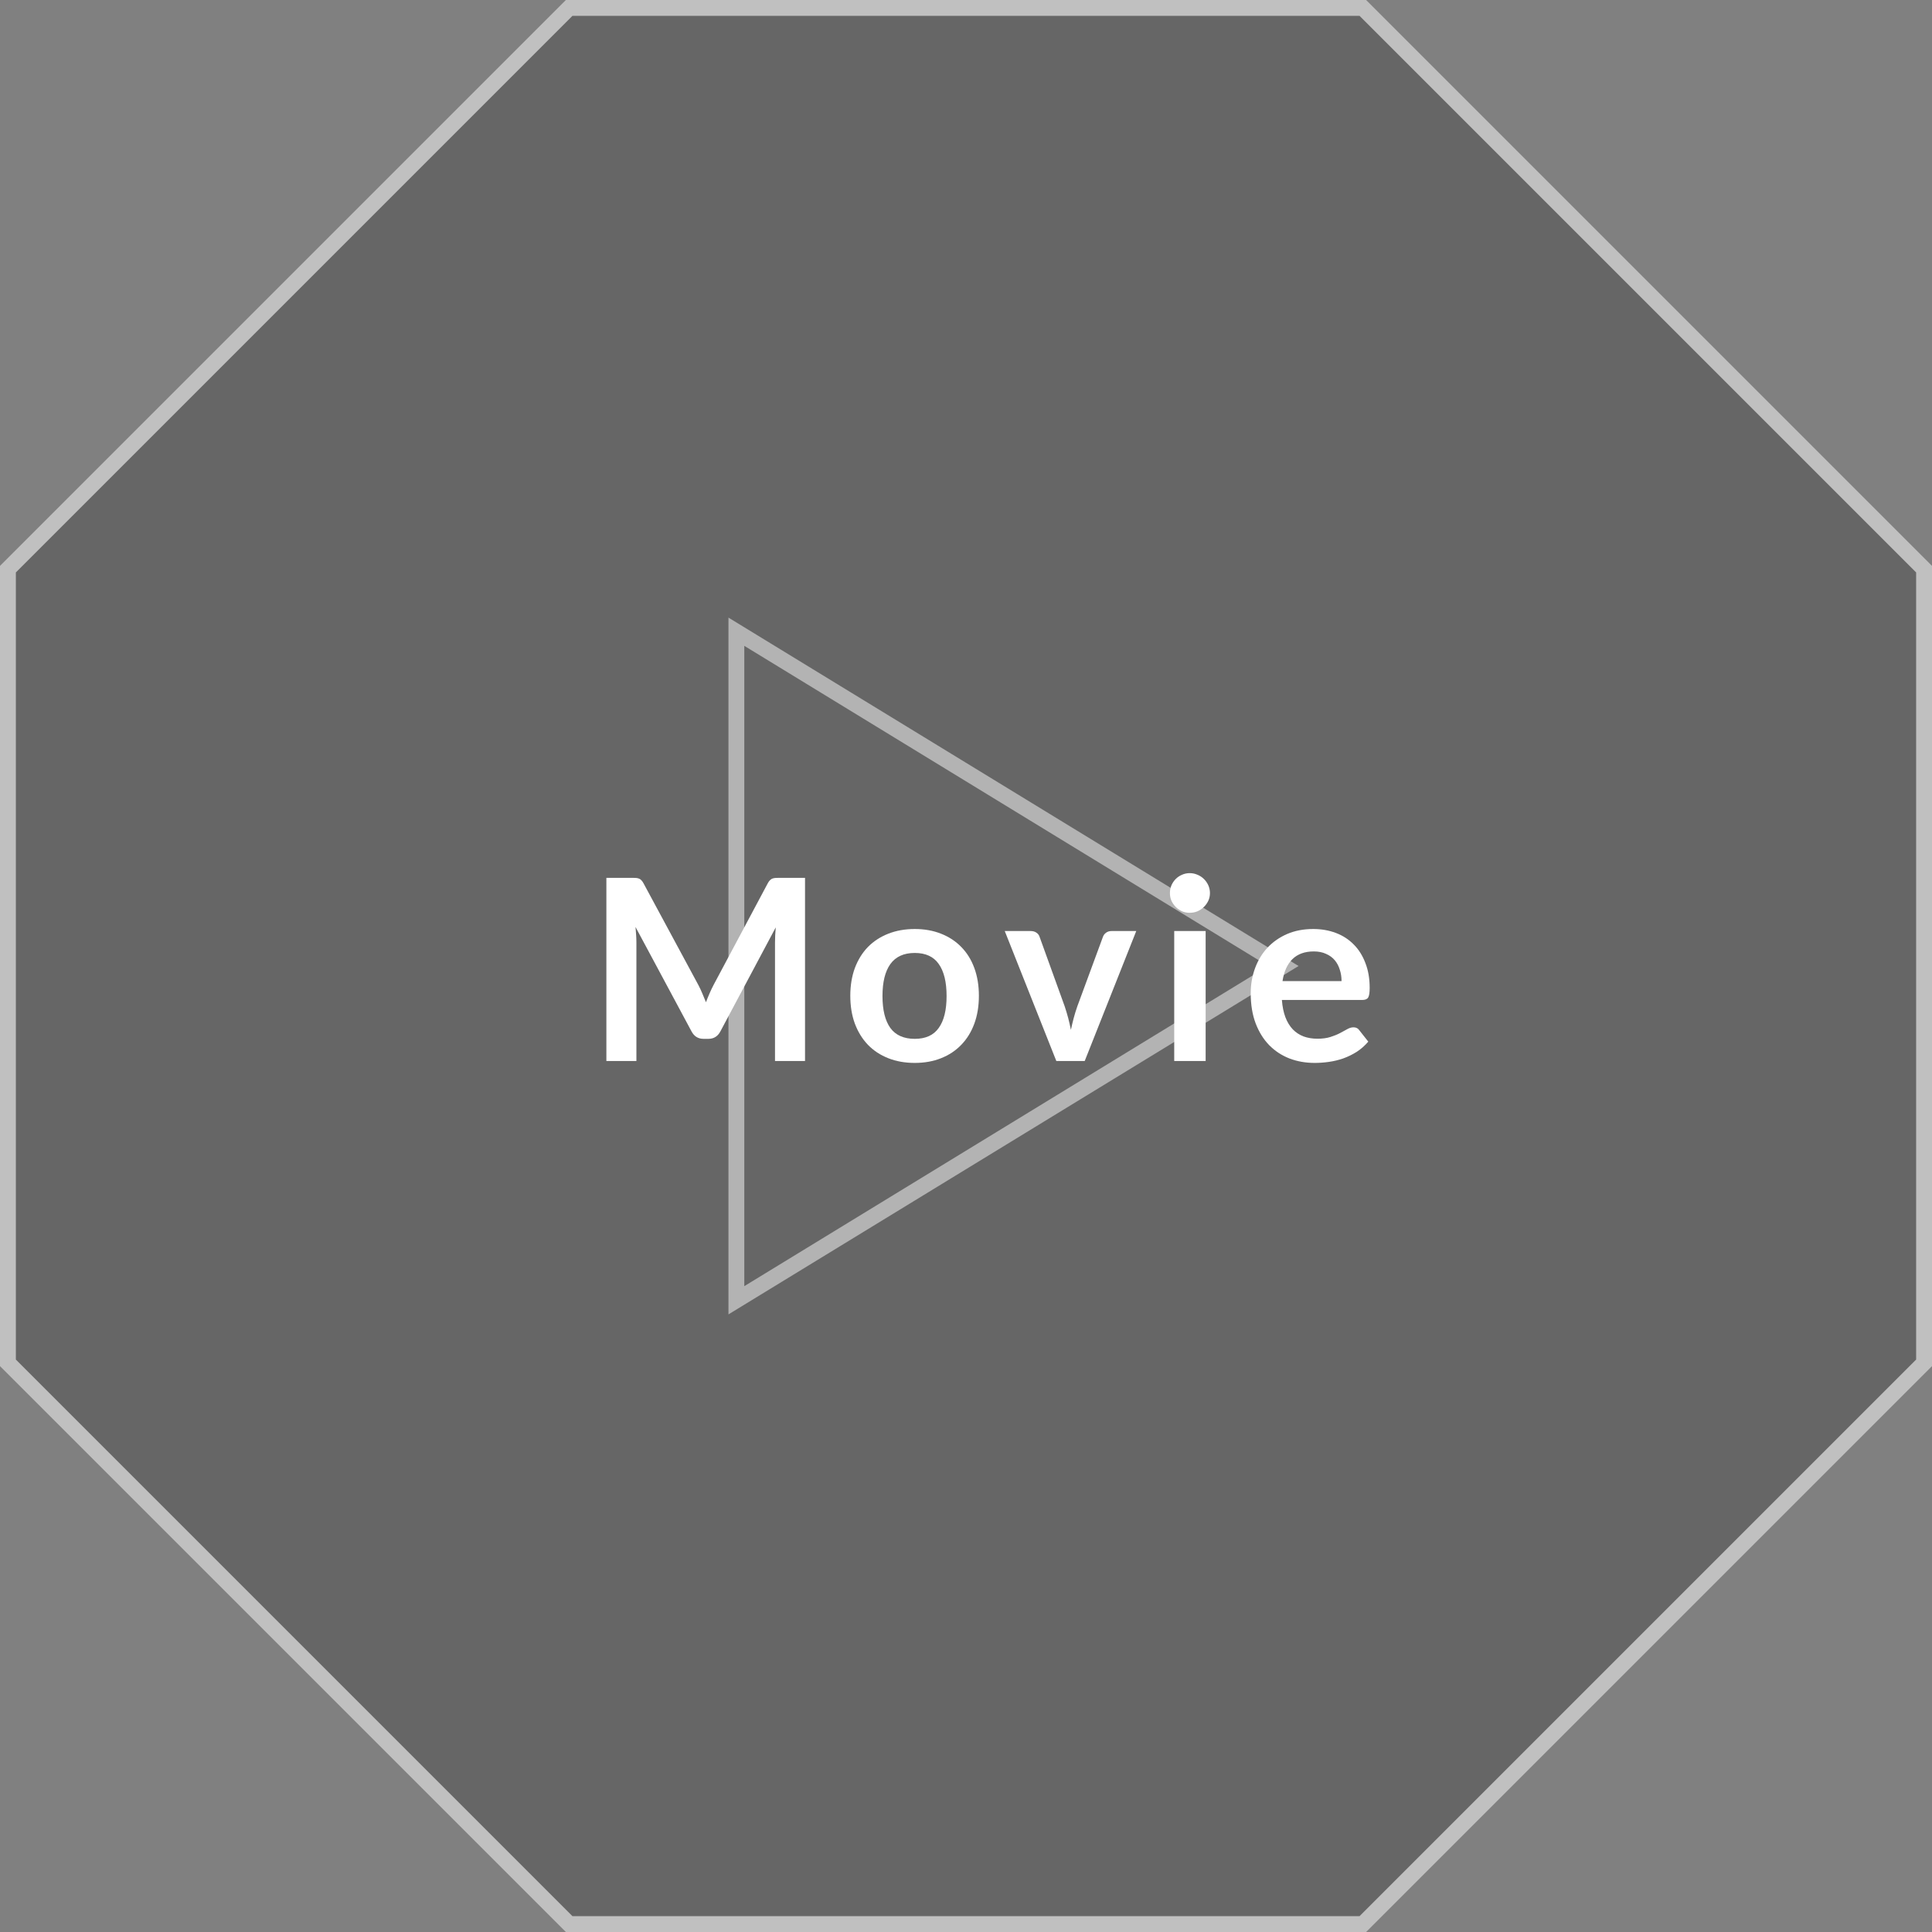
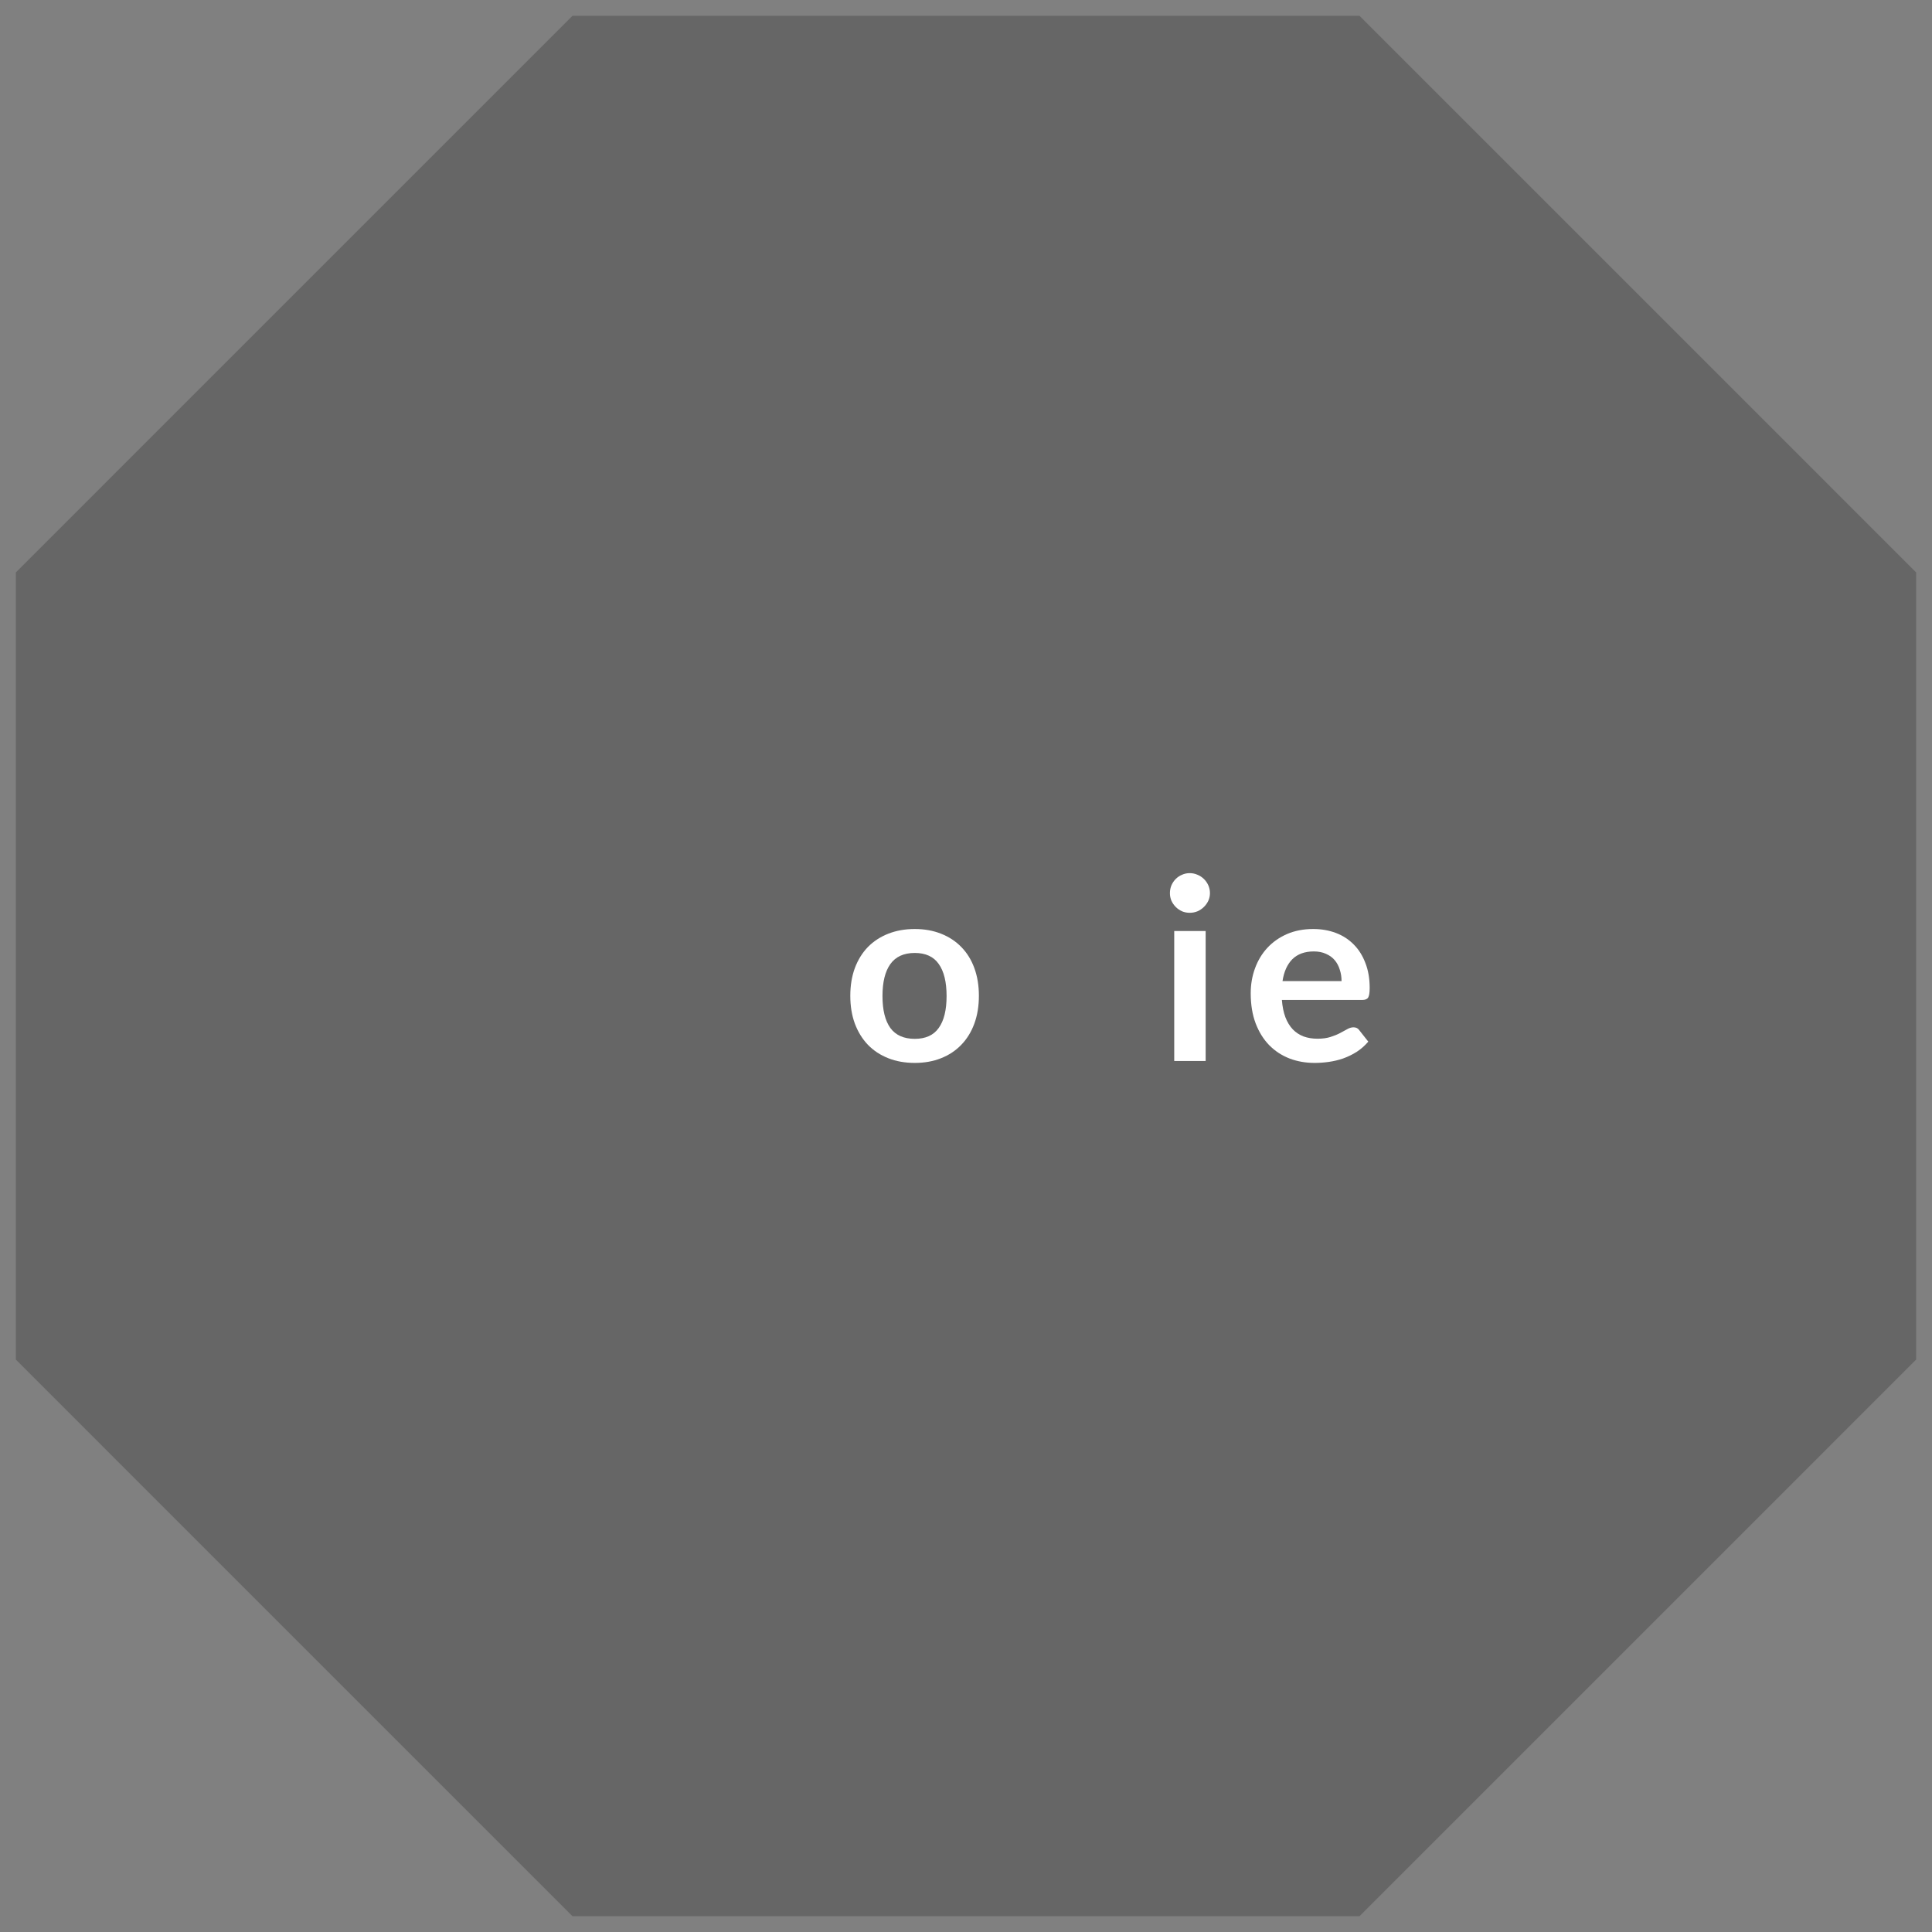
<svg xmlns="http://www.w3.org/2000/svg" width="122" height="122" viewBox="0 0 122 122" fill="none">
  <rect x="0" y="0" width="122" height="122" fill="#808080" stroke="none" />
  <path d="M36.147 1L85.853 1L121 36.147V85.853L85.853 121H36.147L1 85.853L1 36.147L36.147 1Z" fill="black" fill-opacity="0.2" />
-   <path fill-rule="evenodd" clip-rule="evenodd" d="M35.733 2.6226e-06L86.267 0L122 35.733V86.267L86.267 122H35.733L6.55651e-07 86.267L0 35.733L35.733 2.6226e-06ZM85.853 1L36.147 1L1 36.147V85.853L36.147 121H85.853L121 85.853V36.147L85.853 1Z" fill="white" fill-opacity="0.5" />
-   <path fill-rule="evenodd" clip-rule="evenodd" d="M82 61L46 39L46 83L82 61ZM80.082 61L47 40.783L47 81.217L80.082 61Z" fill="white" fill-opacity="0.5" />
-   <path d="M50.835 55.432V67H48.939V59.528C48.939 59.229 48.955 58.907 48.987 58.56L45.491 65.128C45.326 65.443 45.072 65.6 44.731 65.6H44.427C44.086 65.6 43.832 65.443 43.667 65.128L40.131 58.536C40.147 58.712 40.16 58.885 40.171 59.056C40.182 59.227 40.187 59.384 40.187 59.528V67H38.291V55.432H39.915C40.011 55.432 40.094 55.435 40.163 55.44C40.232 55.445 40.294 55.459 40.347 55.48C40.406 55.501 40.456 55.536 40.499 55.584C40.547 55.632 40.592 55.696 40.635 55.776L44.099 62.2C44.19 62.371 44.272 62.547 44.347 62.728C44.427 62.909 44.504 63.096 44.579 63.288C44.654 63.091 44.731 62.901 44.811 62.72C44.891 62.533 44.976 62.355 45.067 62.184L48.483 55.776C48.526 55.696 48.571 55.632 48.619 55.584C48.667 55.536 48.718 55.501 48.771 55.48C48.83 55.459 48.894 55.445 48.963 55.44C49.032 55.435 49.115 55.432 49.211 55.432H50.835Z" fill="white" />
  <path d="M57.766 58.664C58.374 58.664 58.926 58.763 59.422 58.96C59.923 59.157 60.35 59.437 60.702 59.8C61.059 60.163 61.334 60.605 61.526 61.128C61.718 61.651 61.814 62.235 61.814 62.88C61.814 63.531 61.718 64.117 61.526 64.64C61.334 65.163 61.059 65.608 60.702 65.976C60.35 66.344 59.923 66.627 59.422 66.824C58.926 67.021 58.374 67.12 57.766 67.12C57.153 67.12 56.595 67.021 56.094 66.824C55.593 66.627 55.163 66.344 54.806 65.976C54.454 65.608 54.179 65.163 53.982 64.64C53.79 64.117 53.694 63.531 53.694 62.88C53.694 62.235 53.79 61.651 53.982 61.128C54.179 60.605 54.454 60.163 54.806 59.8C55.163 59.437 55.593 59.157 56.094 58.96C56.595 58.763 57.153 58.664 57.766 58.664ZM57.766 65.6C58.449 65.6 58.953 65.371 59.278 64.912C59.609 64.453 59.774 63.781 59.774 62.896C59.774 62.011 59.609 61.336 59.278 60.872C58.953 60.408 58.449 60.176 57.766 60.176C57.073 60.176 56.558 60.411 56.222 60.88C55.891 61.344 55.726 62.016 55.726 62.896C55.726 63.776 55.891 64.448 56.222 64.912C56.558 65.371 57.073 65.6 57.766 65.6Z" fill="white" />
-   <path d="M71.751 58.792L68.496 67H66.704L63.447 58.792H65.079C65.229 58.792 65.352 58.827 65.448 58.896C65.549 58.965 65.615 59.053 65.647 59.16L67.231 63.544C67.317 63.8 67.391 64.051 67.456 64.296C67.519 64.541 67.576 64.787 67.624 65.032C67.677 64.787 67.736 64.541 67.799 64.296C67.864 64.051 67.941 63.8 68.031 63.544L69.647 59.16C69.685 59.053 69.751 58.965 69.847 58.896C69.944 58.827 70.058 58.792 70.192 58.792H71.751Z" fill="white" />
  <path d="M76.133 58.792V67H74.149V58.792H76.133ZM76.405 56.4C76.405 56.571 76.37 56.731 76.301 56.88C76.231 57.029 76.138 57.16 76.021 57.272C75.909 57.384 75.775 57.475 75.621 57.544C75.466 57.608 75.301 57.64 75.125 57.64C74.954 57.64 74.791 57.608 74.637 57.544C74.487 57.475 74.357 57.384 74.245 57.272C74.133 57.16 74.042 57.029 73.973 56.88C73.909 56.731 73.877 56.571 73.877 56.4C73.877 56.224 73.909 56.059 73.973 55.904C74.042 55.749 74.133 55.616 74.245 55.504C74.357 55.392 74.487 55.304 74.637 55.24C74.791 55.171 74.954 55.136 75.125 55.136C75.301 55.136 75.466 55.171 75.621 55.24C75.775 55.304 75.909 55.392 76.021 55.504C76.138 55.616 76.231 55.749 76.301 55.904C76.37 56.059 76.405 56.224 76.405 56.4Z" fill="white" />
  <path d="M84.715 61.952C84.715 61.696 84.678 61.456 84.603 61.232C84.534 61.003 84.427 60.803 84.283 60.632C84.139 60.461 83.955 60.328 83.731 60.232C83.513 60.131 83.257 60.08 82.963 60.08C82.392 60.08 81.942 60.243 81.611 60.568C81.286 60.893 81.078 61.355 80.987 61.952H84.715ZM80.947 63.144C80.979 63.565 81.054 63.931 81.171 64.24C81.288 64.544 81.443 64.797 81.635 65C81.827 65.197 82.054 65.347 82.315 65.448C82.582 65.544 82.875 65.592 83.195 65.592C83.515 65.592 83.79 65.555 84.019 65.48C84.254 65.405 84.457 65.323 84.627 65.232C84.803 65.141 84.955 65.059 85.083 64.984C85.216 64.909 85.344 64.872 85.467 64.872C85.632 64.872 85.755 64.933 85.835 65.056L86.403 65.776C86.184 66.032 85.939 66.248 85.667 66.424C85.395 66.595 85.11 66.733 84.811 66.84C84.518 66.941 84.216 67.013 83.907 67.056C83.603 67.099 83.307 67.12 83.019 67.12C82.448 67.12 81.918 67.027 81.427 66.84C80.936 66.648 80.51 66.368 80.147 66C79.784 65.627 79.499 65.168 79.291 64.624C79.083 64.075 78.979 63.44 78.979 62.72C78.979 62.16 79.07 61.635 79.251 61.144C79.433 60.648 79.691 60.219 80.027 59.856C80.368 59.488 80.782 59.197 81.267 58.984C81.758 58.771 82.31 58.664 82.923 58.664C83.441 58.664 83.918 58.747 84.355 58.912C84.793 59.077 85.168 59.32 85.483 59.64C85.798 59.955 86.043 60.344 86.219 60.808C86.4 61.267 86.491 61.792 86.491 62.384C86.491 62.683 86.459 62.885 86.395 62.992C86.331 63.093 86.209 63.144 86.027 63.144H80.947Z" fill="white" />
</svg>